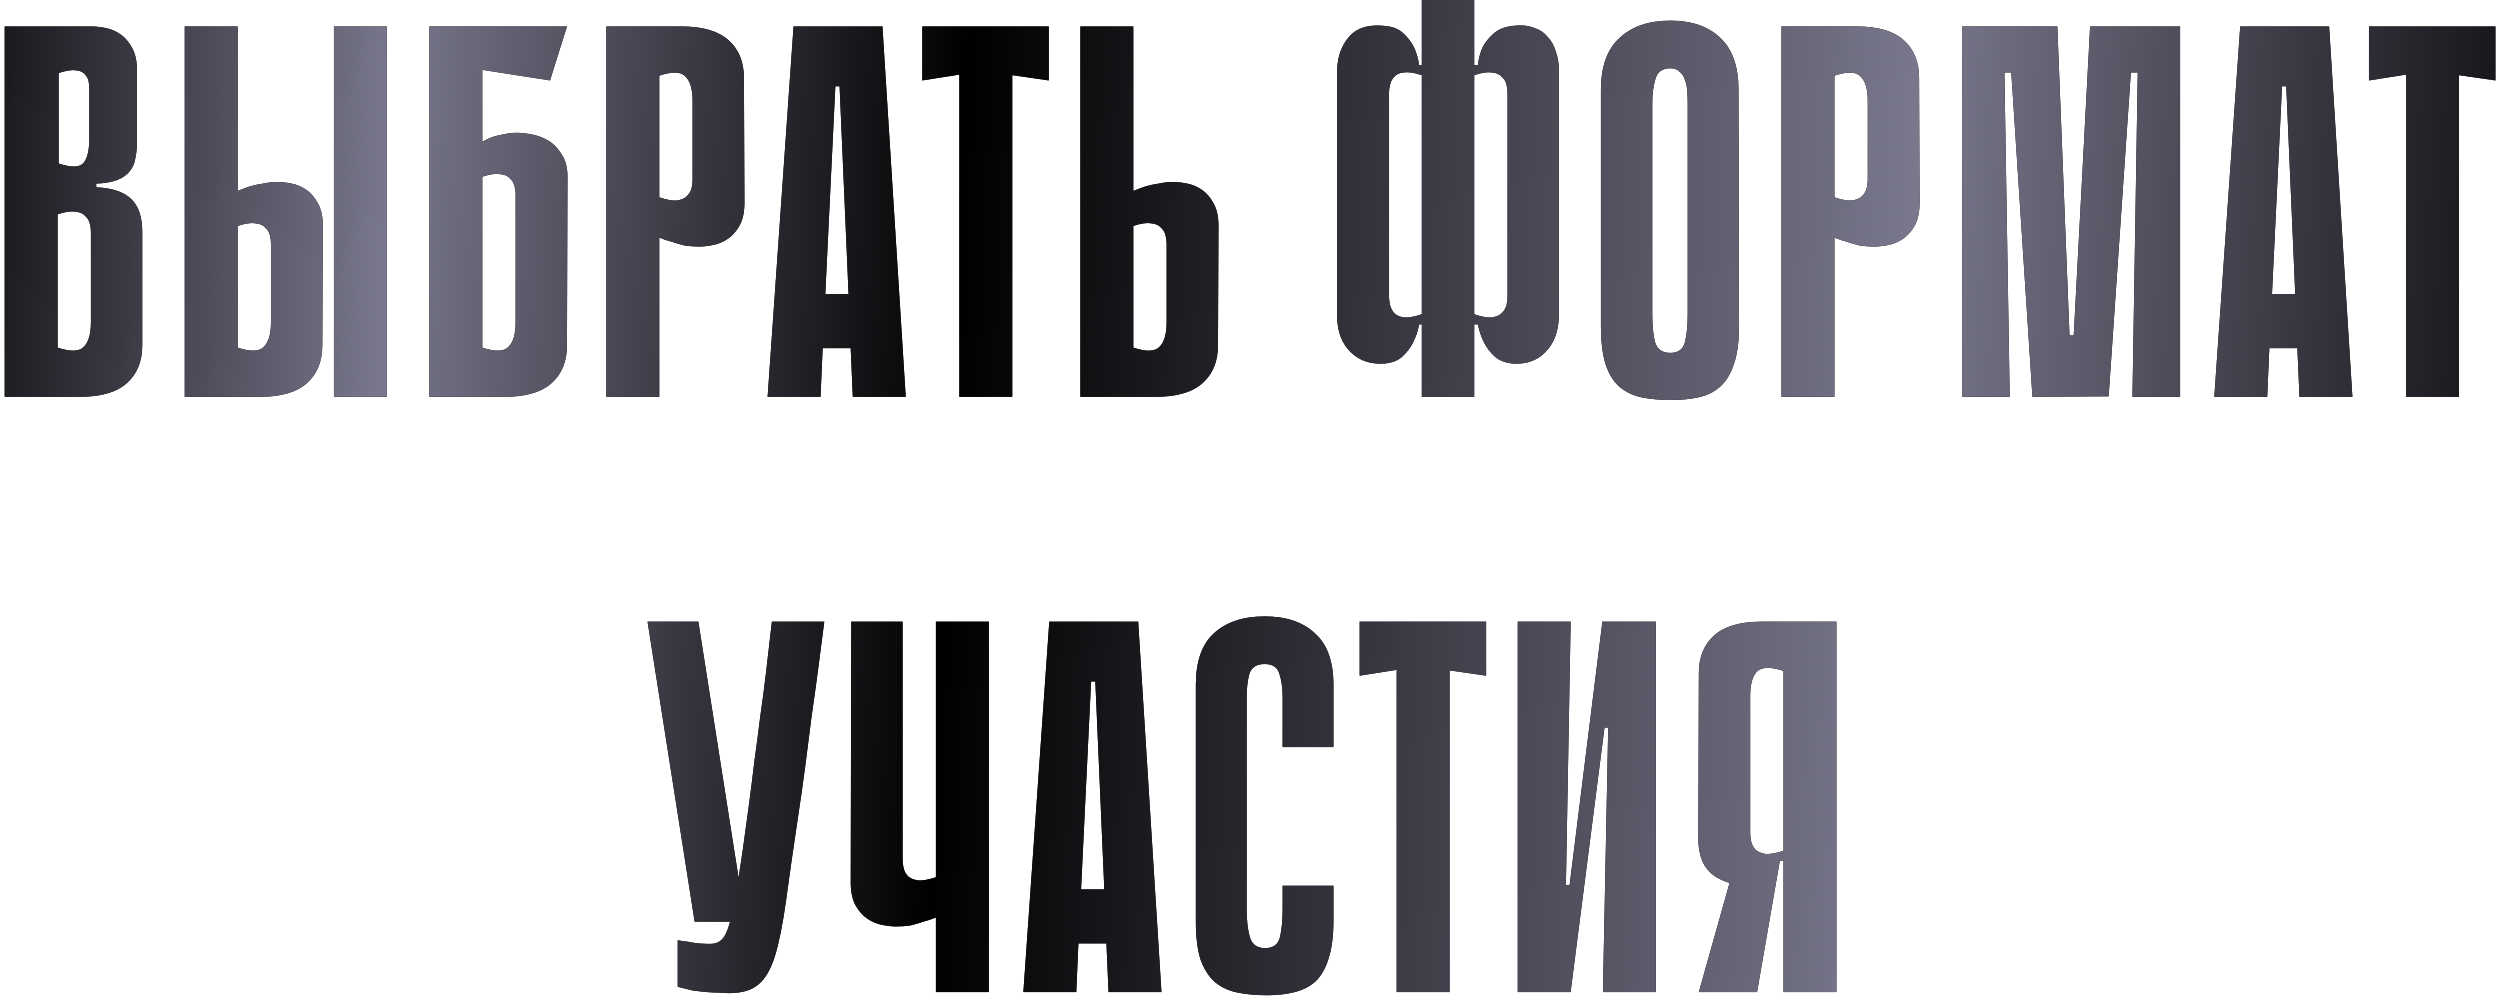
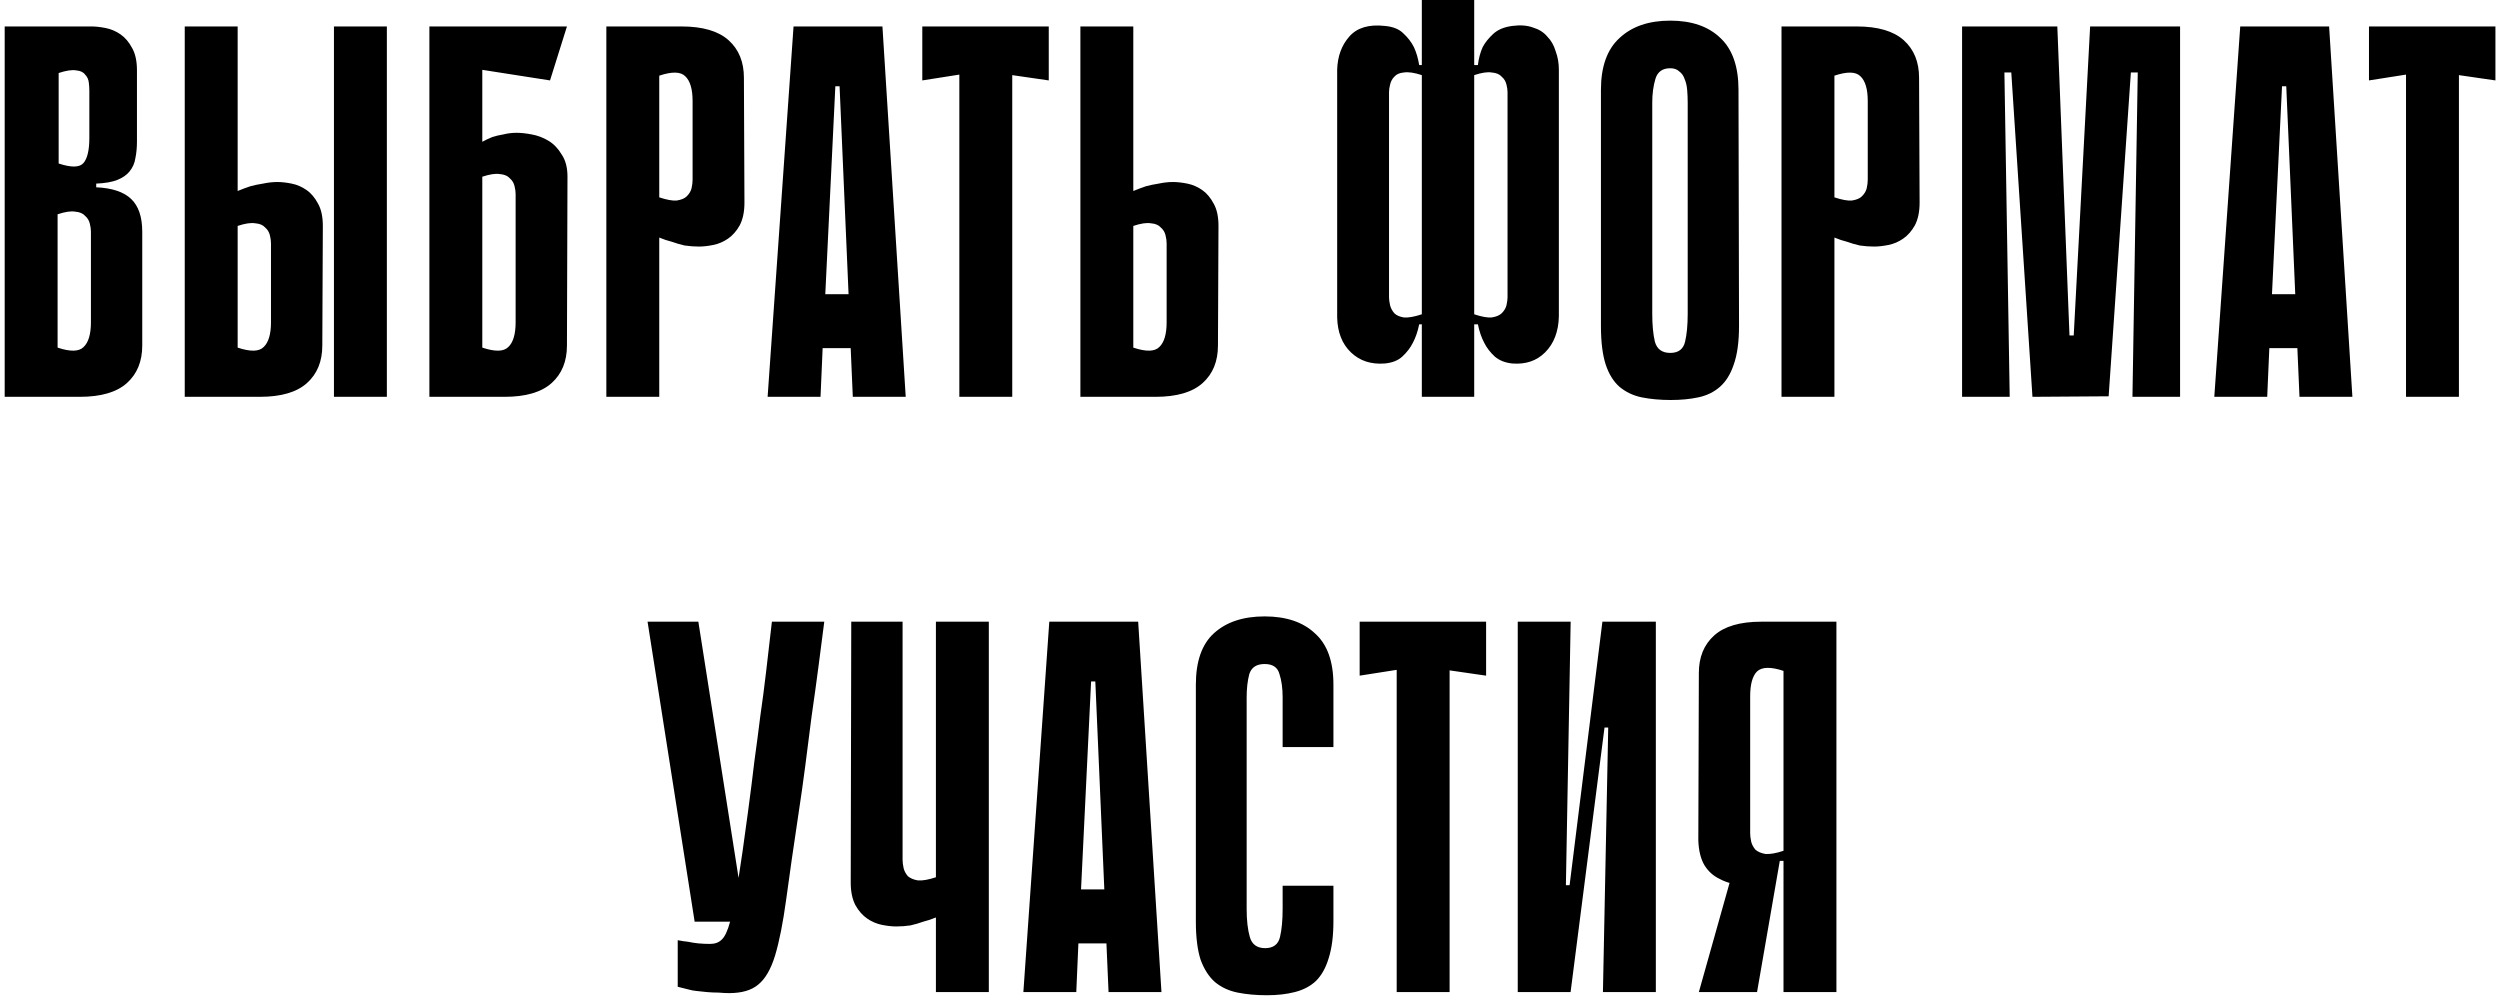
<svg xmlns="http://www.w3.org/2000/svg" width="378" height="151" viewBox="0 0 378 151" fill="none">
  <path d="M0.708 4H13.828C14.468 4 15.188 4.08 15.988 4.24C16.788 4.4 17.535 4.72 18.228 5.2C18.921 5.68 19.508 6.373 19.988 7.28C20.468 8.133 20.708 9.253 20.708 10.64V21.36C20.708 22.32 20.628 23.173 20.468 23.92C20.361 24.667 20.068 25.333 19.588 25.92C19.161 26.453 18.548 26.88 17.748 27.2C16.948 27.52 15.881 27.707 14.548 27.76V28.32C16.948 28.427 18.708 29.013 19.828 30.08C20.948 31.147 21.508 32.8 21.508 35.04V52.24C21.508 54.64 20.735 56.533 19.188 57.92C17.641 59.307 15.268 60 12.068 60H0.708V4ZM8.868 24.72C10.788 25.36 12.041 25.333 12.628 24.64C13.214 23.947 13.508 22.693 13.508 20.88V13.68C13.508 13.307 13.481 12.907 13.428 12.48C13.374 12 13.188 11.6 12.868 11.28C12.601 10.907 12.148 10.693 11.508 10.64C10.868 10.533 9.988 10.667 8.868 11.04V24.72ZM8.708 52.56C10.628 53.2 11.934 53.173 12.628 52.48C13.374 51.787 13.748 50.533 13.748 48.72V35.04C13.748 34.667 13.694 34.267 13.588 33.84C13.481 33.36 13.241 32.96 12.868 32.64C12.548 32.267 12.041 32.053 11.348 32C10.708 31.893 9.828 32.027 8.708 32.4V52.56ZM58.493 60H50.493V4H58.493V60ZM35.933 28.88C36.573 28.613 37.213 28.373 37.853 28.16C38.44 28 39.08 27.867 39.773 27.76C40.52 27.6 41.239 27.52 41.933 27.52C42.573 27.52 43.293 27.6 44.093 27.76C44.893 27.92 45.639 28.24 46.333 28.72C47.026 29.2 47.613 29.893 48.093 30.8C48.573 31.653 48.813 32.773 48.813 34.16L48.733 52.24C48.733 54.64 47.959 56.533 46.413 57.92C44.866 59.307 42.493 60 39.293 60H27.933V4H35.933V28.88ZM35.933 52.56C37.853 53.2 39.16 53.173 39.853 52.48C40.599 51.787 40.973 50.533 40.973 48.72V36.8C40.973 36.427 40.919 36.027 40.813 35.6C40.706 35.12 40.466 34.72 40.093 34.4C39.773 34.027 39.266 33.813 38.573 33.76C37.933 33.653 37.053 33.787 35.933 34.16V52.56ZM72.923 21.44C73.403 21.173 73.91 20.933 74.443 20.72C74.923 20.56 75.483 20.427 76.123 20.32C76.763 20.16 77.43 20.08 78.123 20.08C78.763 20.08 79.51 20.16 80.363 20.32C81.27 20.48 82.123 20.8 82.923 21.28C83.723 21.76 84.39 22.453 84.923 23.36C85.51 24.213 85.803 25.333 85.803 26.72L85.723 52.24C85.723 54.64 84.95 56.533 83.403 57.92C81.857 59.307 79.483 60 76.283 60H64.923V4H85.723L83.163 12.16L72.923 10.56V21.44ZM72.923 52.56C74.843 53.2 76.15 53.173 76.843 52.48C77.59 51.787 77.963 50.533 77.963 48.72V29.36C77.963 28.987 77.91 28.587 77.803 28.16C77.697 27.68 77.457 27.28 77.083 26.96C76.763 26.587 76.257 26.373 75.563 26.32C74.923 26.213 74.043 26.347 72.923 26.72V52.56ZM99.68 35.92V60H91.68V4H103.04C106.24 4 108.613 4.693 110.16 6.08C111.706 7.467 112.48 9.36 112.48 11.76L112.56 30.64C112.56 32.027 112.32 33.173 111.84 34.08C111.36 34.933 110.773 35.6 110.08 36.08C109.386 36.56 108.64 36.88 107.84 37.04C107.04 37.2 106.32 37.28 105.68 37.28C104.986 37.28 104.266 37.227 103.52 37.12C102.826 36.96 102.186 36.773 101.6 36.56C100.96 36.4 100.32 36.187 99.68 35.92ZM99.68 11.44V29.84C100.8 30.213 101.68 30.373 102.32 30.32C103.013 30.213 103.52 30 103.84 29.68C104.213 29.307 104.453 28.907 104.56 28.48C104.666 28 104.72 27.573 104.72 27.2V15.28C104.72 13.467 104.346 12.213 103.6 11.52C102.906 10.827 101.6 10.8 99.68 11.44ZM136.944 60H128.944L128.624 52.64H124.384L124.064 60H116.064L119.984 4H133.424L136.944 60ZM128.304 44.48L126.944 13.04H126.304L124.784 44.48H128.304ZM158.572 12.16L153.052 11.36V60H145.052V11.28L139.452 12.16V4H158.572V12.16ZM171.355 28.88C171.995 28.613 172.635 28.373 173.275 28.16C173.861 28 174.501 27.867 175.195 27.76C175.941 27.6 176.661 27.52 177.355 27.52C177.995 27.52 178.715 27.6 179.515 27.76C180.315 27.92 181.061 28.24 181.755 28.72C182.448 29.2 183.035 29.893 183.515 30.8C183.995 31.653 184.235 32.773 184.235 34.16L184.155 52.24C184.155 54.64 183.381 56.533 181.835 57.92C180.288 59.307 177.915 60 174.715 60H163.355V4H171.355V28.88ZM171.355 52.56C173.275 53.2 174.581 53.173 175.275 52.48C176.021 51.787 176.395 50.533 176.395 48.72V36.8C176.395 36.427 176.341 36.027 176.235 35.6C176.128 35.12 175.888 34.72 175.515 34.4C175.195 34.027 174.688 33.813 173.995 33.76C173.355 33.653 172.475 33.787 171.355 34.16V52.56ZM227.94 13.92C227.94 13.6 227.886 13.227 227.78 12.8C227.673 12.32 227.433 11.92 227.06 11.6C226.74 11.227 226.233 11.013 225.54 10.96C224.9 10.853 224.02 10.987 222.9 11.36V47.52C224.02 47.893 224.9 48.053 225.54 48C226.233 47.893 226.74 47.68 227.06 47.36C227.433 46.987 227.673 46.587 227.78 46.16C227.886 45.68 227.94 45.28 227.94 44.96V13.92ZM214.98 11.36C213.86 10.987 212.953 10.853 212.26 10.96C211.62 11.013 211.14 11.227 210.82 11.6C210.5 11.92 210.286 12.32 210.18 12.8C210.073 13.227 210.02 13.6 210.02 13.92V44.96C210.02 45.28 210.073 45.68 210.18 46.16C210.286 46.587 210.5 46.987 210.82 47.36C211.14 47.68 211.62 47.893 212.26 48C212.953 48.053 213.86 47.893 214.98 47.52V11.36ZM228.66 3.92C229.886 3.76 230.926 3.84 231.78 4.16C232.686 4.427 233.406 4.88 233.94 5.52C234.526 6.107 234.953 6.853 235.22 7.76C235.54 8.613 235.7 9.547 235.7 10.56V47.84C235.646 50.133 234.953 51.947 233.62 53.28C232.34 54.56 230.686 55.12 228.66 54.96C227.593 54.853 226.713 54.507 226.02 53.92C225.326 53.28 224.793 52.587 224.42 51.84C223.993 51.04 223.673 50.107 223.46 49.04H222.9V60H214.98V49.04H214.58C214.366 50.107 214.046 51.04 213.62 51.84C213.246 52.587 212.713 53.28 212.02 53.92C211.38 54.507 210.5 54.853 209.38 54.96C207.3 55.12 205.593 54.56 204.26 53.28C202.926 52 202.233 50.24 202.18 48V10.56C202.233 8.533 202.846 6.853 204.02 5.52C205.193 4.187 206.98 3.653 209.38 3.92C210.606 4.027 211.54 4.4 212.18 5.04C212.873 5.68 213.406 6.373 213.78 7.12C214.153 7.92 214.42 8.827 214.58 9.84H214.98V-4.76837e-06H222.9V9.84H223.46C223.566 8.88 223.806 7.973 224.18 7.12C224.553 6.427 225.086 5.76 225.78 5.12C226.473 4.48 227.433 4.08 228.66 3.92ZM262.941 49.28C262.941 51.68 262.674 53.627 262.141 55.12C261.661 56.56 260.968 57.68 260.061 58.48C259.154 59.28 258.061 59.813 256.781 60.08C255.554 60.347 254.168 60.48 252.621 60.48C251.021 60.48 249.554 60.347 248.221 60.08C246.941 59.813 245.821 59.28 244.861 58.48C243.954 57.68 243.261 56.56 242.781 55.12C242.301 53.627 242.061 51.68 242.061 49.28V13.6C242.061 10.08 242.994 7.467 244.861 5.76C246.728 4 249.288 3.12 252.541 3.12C255.794 3.12 258.328 4 260.141 5.76C261.954 7.467 262.861 10.08 262.861 13.6L262.941 49.28ZM252.541 10.32C251.368 10.32 250.621 10.853 250.301 11.92C249.981 12.987 249.821 14.187 249.821 15.52V47.44C249.821 49.147 249.954 50.56 250.221 51.68C250.541 52.8 251.314 53.36 252.541 53.36C253.768 53.36 254.514 52.8 254.781 51.68C255.048 50.56 255.181 49.147 255.181 47.44V15.52C255.181 14.88 255.154 14.24 255.101 13.6C255.048 12.96 254.914 12.4 254.701 11.92C254.541 11.44 254.274 11.067 253.901 10.8C253.581 10.48 253.128 10.32 252.541 10.32ZM277.364 35.92V60H269.364V4H280.724C283.924 4 286.297 4.693 287.844 6.08C289.391 7.467 290.164 9.36 290.164 11.76L290.244 30.64C290.244 32.027 290.004 33.173 289.524 34.08C289.044 34.933 288.457 35.6 287.764 36.08C287.071 36.56 286.324 36.88 285.524 37.04C284.724 37.2 284.004 37.28 283.364 37.28C282.671 37.28 281.951 37.227 281.204 37.12C280.511 36.96 279.871 36.773 279.284 36.56C278.644 36.4 278.004 36.187 277.364 35.92ZM277.364 11.44V29.84C278.484 30.213 279.364 30.373 280.004 30.32C280.697 30.213 281.204 30 281.524 29.68C281.897 29.307 282.137 28.907 282.244 28.48C282.351 28 282.404 27.573 282.404 27.2V15.28C282.404 13.467 282.031 12.213 281.284 11.52C280.591 10.827 279.284 10.8 277.364 11.44ZM322.427 60L323.227 10.96H322.187L318.827 59.92L307.307 60L304.107 10.96H303.067L303.867 60H296.667V4H311.067L312.907 50.72H313.547L316.027 4H329.627V60H322.427ZM355.682 60H347.682L347.362 52.64H343.122L342.802 60H334.802L338.722 4H352.162L355.682 60ZM347.042 44.48L345.682 13.04H345.042L343.522 44.48H347.042ZM377.309 12.16L371.789 11.36V60H363.789V11.28L358.189 12.16V4H377.309V12.16ZM124.631 94C124.364 96.08 124.071 98.347 123.751 100.8C123.431 103.253 123.084 105.76 122.711 108.32C122.391 110.88 122.071 113.387 121.751 115.84C121.431 118.293 121.111 120.56 120.791 122.64C119.991 127.973 119.351 132.427 118.871 136C118.391 139.52 117.831 142.347 117.191 144.48C116.551 146.56 115.698 148.027 114.631 148.88C113.618 149.733 112.151 150.16 110.231 150.16C109.804 150.16 109.271 150.133 108.631 150.08C108.044 150.08 107.458 150.053 106.871 150C106.338 149.947 105.831 149.893 105.351 149.84C104.871 149.787 104.551 149.733 104.391 149.68L102.471 149.2V142.16C103.004 142.267 103.538 142.347 104.071 142.4C104.551 142.507 105.058 142.587 105.591 142.64C106.178 142.693 106.764 142.72 107.351 142.72C108.098 142.72 108.684 142.507 109.111 142.08C109.591 141.653 110.018 140.747 110.391 139.36C110.818 137.92 111.218 135.893 111.591 133.28C112.018 130.613 112.524 127.067 113.111 122.64C113.484 119.867 113.804 117.333 114.071 115.04C114.391 112.747 114.684 110.507 114.951 108.32C115.271 106.133 115.564 103.893 115.831 101.6C116.098 99.307 116.391 96.773 116.711 94H124.631ZM105.031 139.36L97.911 94H105.591L112.711 139.36H105.031ZM141.51 94H149.51V150H141.51V138.72C140.87 138.987 140.23 139.2 139.59 139.36C139.003 139.573 138.363 139.76 137.67 139.92C136.976 140.027 136.256 140.08 135.51 140.08C134.87 140.08 134.15 140 133.35 139.84C132.55 139.68 131.803 139.36 131.11 138.88C130.416 138.4 129.83 137.733 129.35 136.88C128.87 135.973 128.63 134.827 128.63 133.44L128.71 94H136.47V130C136.47 130.373 136.523 130.8 136.63 131.28C136.736 131.707 136.95 132.107 137.27 132.48C137.643 132.8 138.15 133.013 138.79 133.12C139.483 133.173 140.39 133.013 141.51 132.64V106.56V100.64V94ZM175.613 150H167.613L167.293 142.64H163.053L162.733 150H154.733L158.653 94H172.093L175.613 150ZM166.973 134.48L165.613 103.04H164.973L163.453 134.48H166.973ZM193.934 133.92H201.614V139.28C201.614 141.52 201.374 143.387 200.894 144.88C200.467 146.32 199.827 147.467 198.974 148.32C198.121 149.12 197.054 149.68 195.774 150C194.547 150.32 193.134 150.48 191.534 150.48C189.934 150.48 188.467 150.347 187.134 150.08C185.801 149.813 184.654 149.28 183.694 148.48C182.787 147.68 182.067 146.56 181.534 145.12C181.054 143.627 180.814 141.707 180.814 139.36V103.52C180.814 100 181.721 97.413 183.534 95.76C185.401 94.053 187.961 93.2 191.214 93.2C194.467 93.2 197.001 94.053 198.814 95.76C200.681 97.413 201.614 100 201.614 103.52V112.96H193.934V105.44C193.934 104.053 193.774 102.88 193.454 101.92C193.187 100.907 192.441 100.4 191.214 100.4C189.987 100.4 189.214 100.907 188.894 101.92C188.627 102.933 188.494 104.107 188.494 105.44V137.44C188.494 139.147 188.654 140.56 188.974 141.68C189.294 142.8 190.067 143.36 191.294 143.36C192.521 143.36 193.267 142.8 193.534 141.68C193.801 140.56 193.934 139.147 193.934 137.44V133.92ZM224.7 102.16L219.18 101.36V150H211.18V101.28L205.58 102.16V94H224.7V102.16ZM243.163 110H242.603L237.483 149.92V150H229.483V94H237.483L236.763 133.84H237.323L242.283 94H242.363H250.363V150H242.363L243.163 110ZM269.666 132.32V130.16H269.186C268.973 130.16 268.786 130.347 268.626 130.72C268.466 131.04 268.226 131.413 267.906 131.84C267.586 132.213 267.106 132.587 266.466 132.96C265.879 133.333 265.026 133.573 263.906 133.68C263.319 133.733 262.653 133.707 261.906 133.6C261.213 133.44 260.573 133.2 259.986 132.88C259.079 132.453 258.333 131.787 257.746 130.88C257.159 129.92 256.839 128.64 256.786 127.04L256.866 101.76C256.866 99.36 257.639 97.467 259.186 96.08C260.733 94.693 263.106 94 266.306 94H277.666V150H269.666V132.32ZM269.666 101.44C267.746 100.8 266.413 100.827 265.666 101.52C264.973 102.213 264.626 103.467 264.626 105.28V126C264.626 126.373 264.679 126.8 264.786 127.28C264.893 127.707 265.106 128.107 265.426 128.48C265.799 128.8 266.306 129.013 266.946 129.12C267.639 129.173 268.546 129.013 269.666 128.64V101.44ZM262.786 128.96L269.106 130.16L265.666 150H256.866L262.786 128.96Z" fill="black" />
-   <path d="M0.708 4H13.828C14.468 4 15.188 4.08 15.988 4.24C16.788 4.4 17.535 4.72 18.228 5.2C18.921 5.68 19.508 6.373 19.988 7.28C20.468 8.133 20.708 9.253 20.708 10.64V21.36C20.708 22.32 20.628 23.173 20.468 23.92C20.361 24.667 20.068 25.333 19.588 25.92C19.161 26.453 18.548 26.88 17.748 27.2C16.948 27.52 15.881 27.707 14.548 27.76V28.32C16.948 28.427 18.708 29.013 19.828 30.08C20.948 31.147 21.508 32.8 21.508 35.04V52.24C21.508 54.64 20.735 56.533 19.188 57.92C17.641 59.307 15.268 60 12.068 60H0.708V4ZM8.868 24.72C10.788 25.36 12.041 25.333 12.628 24.64C13.214 23.947 13.508 22.693 13.508 20.88V13.68C13.508 13.307 13.481 12.907 13.428 12.48C13.374 12 13.188 11.6 12.868 11.28C12.601 10.907 12.148 10.693 11.508 10.64C10.868 10.533 9.988 10.667 8.868 11.04V24.72ZM8.708 52.56C10.628 53.2 11.934 53.173 12.628 52.48C13.374 51.787 13.748 50.533 13.748 48.72V35.04C13.748 34.667 13.694 34.267 13.588 33.84C13.481 33.36 13.241 32.96 12.868 32.64C12.548 32.267 12.041 32.053 11.348 32C10.708 31.893 9.828 32.027 8.708 32.4V52.56ZM58.493 60H50.493V4H58.493V60ZM35.933 28.88C36.573 28.613 37.213 28.373 37.853 28.16C38.44 28 39.08 27.867 39.773 27.76C40.52 27.6 41.239 27.52 41.933 27.52C42.573 27.52 43.293 27.6 44.093 27.76C44.893 27.92 45.639 28.24 46.333 28.72C47.026 29.2 47.613 29.893 48.093 30.8C48.573 31.653 48.813 32.773 48.813 34.16L48.733 52.24C48.733 54.64 47.959 56.533 46.413 57.92C44.866 59.307 42.493 60 39.293 60H27.933V4H35.933V28.88ZM35.933 52.56C37.853 53.2 39.16 53.173 39.853 52.48C40.599 51.787 40.973 50.533 40.973 48.72V36.8C40.973 36.427 40.919 36.027 40.813 35.6C40.706 35.12 40.466 34.72 40.093 34.4C39.773 34.027 39.266 33.813 38.573 33.76C37.933 33.653 37.053 33.787 35.933 34.16V52.56ZM72.923 21.44C73.403 21.173 73.91 20.933 74.443 20.72C74.923 20.56 75.483 20.427 76.123 20.32C76.763 20.16 77.43 20.08 78.123 20.08C78.763 20.08 79.51 20.16 80.363 20.32C81.27 20.48 82.123 20.8 82.923 21.28C83.723 21.76 84.39 22.453 84.923 23.36C85.51 24.213 85.803 25.333 85.803 26.72L85.723 52.24C85.723 54.64 84.95 56.533 83.403 57.92C81.857 59.307 79.483 60 76.283 60H64.923V4H85.723L83.163 12.16L72.923 10.56V21.44ZM72.923 52.56C74.843 53.2 76.15 53.173 76.843 52.48C77.59 51.787 77.963 50.533 77.963 48.72V29.36C77.963 28.987 77.91 28.587 77.803 28.16C77.697 27.68 77.457 27.28 77.083 26.96C76.763 26.587 76.257 26.373 75.563 26.32C74.923 26.213 74.043 26.347 72.923 26.72V52.56ZM99.68 35.92V60H91.68V4H103.04C106.24 4 108.613 4.693 110.16 6.08C111.706 7.467 112.48 9.36 112.48 11.76L112.56 30.64C112.56 32.027 112.32 33.173 111.84 34.08C111.36 34.933 110.773 35.6 110.08 36.08C109.386 36.56 108.64 36.88 107.84 37.04C107.04 37.2 106.32 37.28 105.68 37.28C104.986 37.28 104.266 37.227 103.52 37.12C102.826 36.96 102.186 36.773 101.6 36.56C100.96 36.4 100.32 36.187 99.68 35.92ZM99.68 11.44V29.84C100.8 30.213 101.68 30.373 102.32 30.32C103.013 30.213 103.52 30 103.84 29.68C104.213 29.307 104.453 28.907 104.56 28.48C104.666 28 104.72 27.573 104.72 27.2V15.28C104.72 13.467 104.346 12.213 103.6 11.52C102.906 10.827 101.6 10.8 99.68 11.44ZM136.944 60H128.944L128.624 52.64H124.384L124.064 60H116.064L119.984 4H133.424L136.944 60ZM128.304 44.48L126.944 13.04H126.304L124.784 44.48H128.304ZM158.572 12.16L153.052 11.36V60H145.052V11.28L139.452 12.16V4H158.572V12.16ZM171.355 28.88C171.995 28.613 172.635 28.373 173.275 28.16C173.861 28 174.501 27.867 175.195 27.76C175.941 27.6 176.661 27.52 177.355 27.52C177.995 27.52 178.715 27.6 179.515 27.76C180.315 27.92 181.061 28.24 181.755 28.72C182.448 29.2 183.035 29.893 183.515 30.8C183.995 31.653 184.235 32.773 184.235 34.16L184.155 52.24C184.155 54.64 183.381 56.533 181.835 57.92C180.288 59.307 177.915 60 174.715 60H163.355V4H171.355V28.88ZM171.355 52.56C173.275 53.2 174.581 53.173 175.275 52.48C176.021 51.787 176.395 50.533 176.395 48.72V36.8C176.395 36.427 176.341 36.027 176.235 35.6C176.128 35.12 175.888 34.72 175.515 34.4C175.195 34.027 174.688 33.813 173.995 33.76C173.355 33.653 172.475 33.787 171.355 34.16V52.56ZM227.94 13.92C227.94 13.6 227.886 13.227 227.78 12.8C227.673 12.32 227.433 11.92 227.06 11.6C226.74 11.227 226.233 11.013 225.54 10.96C224.9 10.853 224.02 10.987 222.9 11.36V47.52C224.02 47.893 224.9 48.053 225.54 48C226.233 47.893 226.74 47.68 227.06 47.36C227.433 46.987 227.673 46.587 227.78 46.16C227.886 45.68 227.94 45.28 227.94 44.96V13.92ZM214.98 11.36C213.86 10.987 212.953 10.853 212.26 10.96C211.62 11.013 211.14 11.227 210.82 11.6C210.5 11.92 210.286 12.32 210.18 12.8C210.073 13.227 210.02 13.6 210.02 13.92V44.96C210.02 45.28 210.073 45.68 210.18 46.16C210.286 46.587 210.5 46.987 210.82 47.36C211.14 47.68 211.62 47.893 212.26 48C212.953 48.053 213.86 47.893 214.98 47.52V11.36ZM228.66 3.92C229.886 3.76 230.926 3.84 231.78 4.16C232.686 4.427 233.406 4.88 233.94 5.52C234.526 6.107 234.953 6.853 235.22 7.76C235.54 8.613 235.7 9.547 235.7 10.56V47.84C235.646 50.133 234.953 51.947 233.62 53.28C232.34 54.56 230.686 55.12 228.66 54.96C227.593 54.853 226.713 54.507 226.02 53.92C225.326 53.28 224.793 52.587 224.42 51.84C223.993 51.04 223.673 50.107 223.46 49.04H222.9V60H214.98V49.04H214.58C214.366 50.107 214.046 51.04 213.62 51.84C213.246 52.587 212.713 53.28 212.02 53.92C211.38 54.507 210.5 54.853 209.38 54.96C207.3 55.12 205.593 54.56 204.26 53.28C202.926 52 202.233 50.24 202.18 48V10.56C202.233 8.533 202.846 6.853 204.02 5.52C205.193 4.187 206.98 3.653 209.38 3.92C210.606 4.027 211.54 4.4 212.18 5.04C212.873 5.68 213.406 6.373 213.78 7.12C214.153 7.92 214.42 8.827 214.58 9.84H214.98V-4.76837e-06H222.9V9.84H223.46C223.566 8.88 223.806 7.973 224.18 7.12C224.553 6.427 225.086 5.76 225.78 5.12C226.473 4.48 227.433 4.08 228.66 3.92ZM262.941 49.28C262.941 51.68 262.674 53.627 262.141 55.12C261.661 56.56 260.968 57.68 260.061 58.48C259.154 59.28 258.061 59.813 256.781 60.08C255.554 60.347 254.168 60.48 252.621 60.48C251.021 60.48 249.554 60.347 248.221 60.08C246.941 59.813 245.821 59.28 244.861 58.48C243.954 57.68 243.261 56.56 242.781 55.12C242.301 53.627 242.061 51.68 242.061 49.28V13.6C242.061 10.08 242.994 7.467 244.861 5.76C246.728 4 249.288 3.12 252.541 3.12C255.794 3.12 258.328 4 260.141 5.76C261.954 7.467 262.861 10.08 262.861 13.6L262.941 49.28ZM252.541 10.32C251.368 10.32 250.621 10.853 250.301 11.92C249.981 12.987 249.821 14.187 249.821 15.52V47.44C249.821 49.147 249.954 50.56 250.221 51.68C250.541 52.8 251.314 53.36 252.541 53.36C253.768 53.36 254.514 52.8 254.781 51.68C255.048 50.56 255.181 49.147 255.181 47.44V15.52C255.181 14.88 255.154 14.24 255.101 13.6C255.048 12.96 254.914 12.4 254.701 11.92C254.541 11.44 254.274 11.067 253.901 10.8C253.581 10.48 253.128 10.32 252.541 10.32ZM277.364 35.92V60H269.364V4H280.724C283.924 4 286.297 4.693 287.844 6.08C289.391 7.467 290.164 9.36 290.164 11.76L290.244 30.64C290.244 32.027 290.004 33.173 289.524 34.08C289.044 34.933 288.457 35.6 287.764 36.08C287.071 36.56 286.324 36.88 285.524 37.04C284.724 37.2 284.004 37.28 283.364 37.28C282.671 37.28 281.951 37.227 281.204 37.12C280.511 36.96 279.871 36.773 279.284 36.56C278.644 36.4 278.004 36.187 277.364 35.92ZM277.364 11.44V29.84C278.484 30.213 279.364 30.373 280.004 30.32C280.697 30.213 281.204 30 281.524 29.68C281.897 29.307 282.137 28.907 282.244 28.48C282.351 28 282.404 27.573 282.404 27.2V15.28C282.404 13.467 282.031 12.213 281.284 11.52C280.591 10.827 279.284 10.8 277.364 11.44ZM322.427 60L323.227 10.96H322.187L318.827 59.92L307.307 60L304.107 10.96H303.067L303.867 60H296.667V4H311.067L312.907 50.72H313.547L316.027 4H329.627V60H322.427ZM355.682 60H347.682L347.362 52.64H343.122L342.802 60H334.802L338.722 4H352.162L355.682 60ZM347.042 44.48L345.682 13.04H345.042L343.522 44.48H347.042ZM377.309 12.16L371.789 11.36V60H363.789V11.28L358.189 12.16V4H377.309V12.16ZM124.631 94C124.364 96.08 124.071 98.347 123.751 100.8C123.431 103.253 123.084 105.76 122.711 108.32C122.391 110.88 122.071 113.387 121.751 115.84C121.431 118.293 121.111 120.56 120.791 122.64C119.991 127.973 119.351 132.427 118.871 136C118.391 139.52 117.831 142.347 117.191 144.48C116.551 146.56 115.698 148.027 114.631 148.88C113.618 149.733 112.151 150.16 110.231 150.16C109.804 150.16 109.271 150.133 108.631 150.08C108.044 150.08 107.458 150.053 106.871 150C106.338 149.947 105.831 149.893 105.351 149.84C104.871 149.787 104.551 149.733 104.391 149.68L102.471 149.2V142.16C103.004 142.267 103.538 142.347 104.071 142.4C104.551 142.507 105.058 142.587 105.591 142.64C106.178 142.693 106.764 142.72 107.351 142.72C108.098 142.72 108.684 142.507 109.111 142.08C109.591 141.653 110.018 140.747 110.391 139.36C110.818 137.92 111.218 135.893 111.591 133.28C112.018 130.613 112.524 127.067 113.111 122.64C113.484 119.867 113.804 117.333 114.071 115.04C114.391 112.747 114.684 110.507 114.951 108.32C115.271 106.133 115.564 103.893 115.831 101.6C116.098 99.307 116.391 96.773 116.711 94H124.631ZM105.031 139.36L97.911 94H105.591L112.711 139.36H105.031ZM141.51 94H149.51V150H141.51V138.72C140.87 138.987 140.23 139.2 139.59 139.36C139.003 139.573 138.363 139.76 137.67 139.92C136.976 140.027 136.256 140.08 135.51 140.08C134.87 140.08 134.15 140 133.35 139.84C132.55 139.68 131.803 139.36 131.11 138.88C130.416 138.4 129.83 137.733 129.35 136.88C128.87 135.973 128.63 134.827 128.63 133.44L128.71 94H136.47V130C136.47 130.373 136.523 130.8 136.63 131.28C136.736 131.707 136.95 132.107 137.27 132.48C137.643 132.8 138.15 133.013 138.79 133.12C139.483 133.173 140.39 133.013 141.51 132.64V106.56V100.64V94ZM175.613 150H167.613L167.293 142.64H163.053L162.733 150H154.733L158.653 94H172.093L175.613 150ZM166.973 134.48L165.613 103.04H164.973L163.453 134.48H166.973ZM193.934 133.92H201.614V139.28C201.614 141.52 201.374 143.387 200.894 144.88C200.467 146.32 199.827 147.467 198.974 148.32C198.121 149.12 197.054 149.68 195.774 150C194.547 150.32 193.134 150.48 191.534 150.48C189.934 150.48 188.467 150.347 187.134 150.08C185.801 149.813 184.654 149.28 183.694 148.48C182.787 147.68 182.067 146.56 181.534 145.12C181.054 143.627 180.814 141.707 180.814 139.36V103.52C180.814 100 181.721 97.413 183.534 95.76C185.401 94.053 187.961 93.2 191.214 93.2C194.467 93.2 197.001 94.053 198.814 95.76C200.681 97.413 201.614 100 201.614 103.52V112.96H193.934V105.44C193.934 104.053 193.774 102.88 193.454 101.92C193.187 100.907 192.441 100.4 191.214 100.4C189.987 100.4 189.214 100.907 188.894 101.92C188.627 102.933 188.494 104.107 188.494 105.44V137.44C188.494 139.147 188.654 140.56 188.974 141.68C189.294 142.8 190.067 143.36 191.294 143.36C192.521 143.36 193.267 142.8 193.534 141.68C193.801 140.56 193.934 139.147 193.934 137.44V133.92ZM224.7 102.16L219.18 101.36V150H211.18V101.28L205.58 102.16V94H224.7V102.16ZM243.163 110H242.603L237.483 149.92V150H229.483V94H237.483L236.763 133.84H237.323L242.283 94H242.363H250.363V150H242.363L243.163 110ZM269.666 132.32V130.16H269.186C268.973 130.16 268.786 130.347 268.626 130.72C268.466 131.04 268.226 131.413 267.906 131.84C267.586 132.213 267.106 132.587 266.466 132.96C265.879 133.333 265.026 133.573 263.906 133.68C263.319 133.733 262.653 133.707 261.906 133.6C261.213 133.44 260.573 133.2 259.986 132.88C259.079 132.453 258.333 131.787 257.746 130.88C257.159 129.92 256.839 128.64 256.786 127.04L256.866 101.76C256.866 99.36 257.639 97.467 259.186 96.08C260.733 94.693 263.106 94 266.306 94H277.666V150H269.666V132.32ZM269.666 101.44C267.746 100.8 266.413 100.827 265.666 101.52C264.973 102.213 264.626 103.467 264.626 105.28V126C264.626 126.373 264.679 126.8 264.786 127.28C264.893 127.707 265.106 128.107 265.426 128.48C265.799 128.8 266.306 129.013 266.946 129.12C267.639 129.173 268.546 129.013 269.666 128.64V101.44ZM262.786 128.96L269.106 130.16L265.666 150H256.866L262.786 128.96Z" fill="url(#paint0_linear_23_1371)" />
  <defs>
    <linearGradient id="paint0_linear_23_1371" x1="-15" y1="-5" x2="398.435" y2="13.494" gradientUnits="userSpaceOnUse">
      <stop />
      <stop offset="0.182" stop-color="#79788D" />
      <stop offset="0.391" />
      <stop offset="0.74" stop-color="#79788D" />
      <stop offset="1" />
    </linearGradient>
  </defs>
</svg>